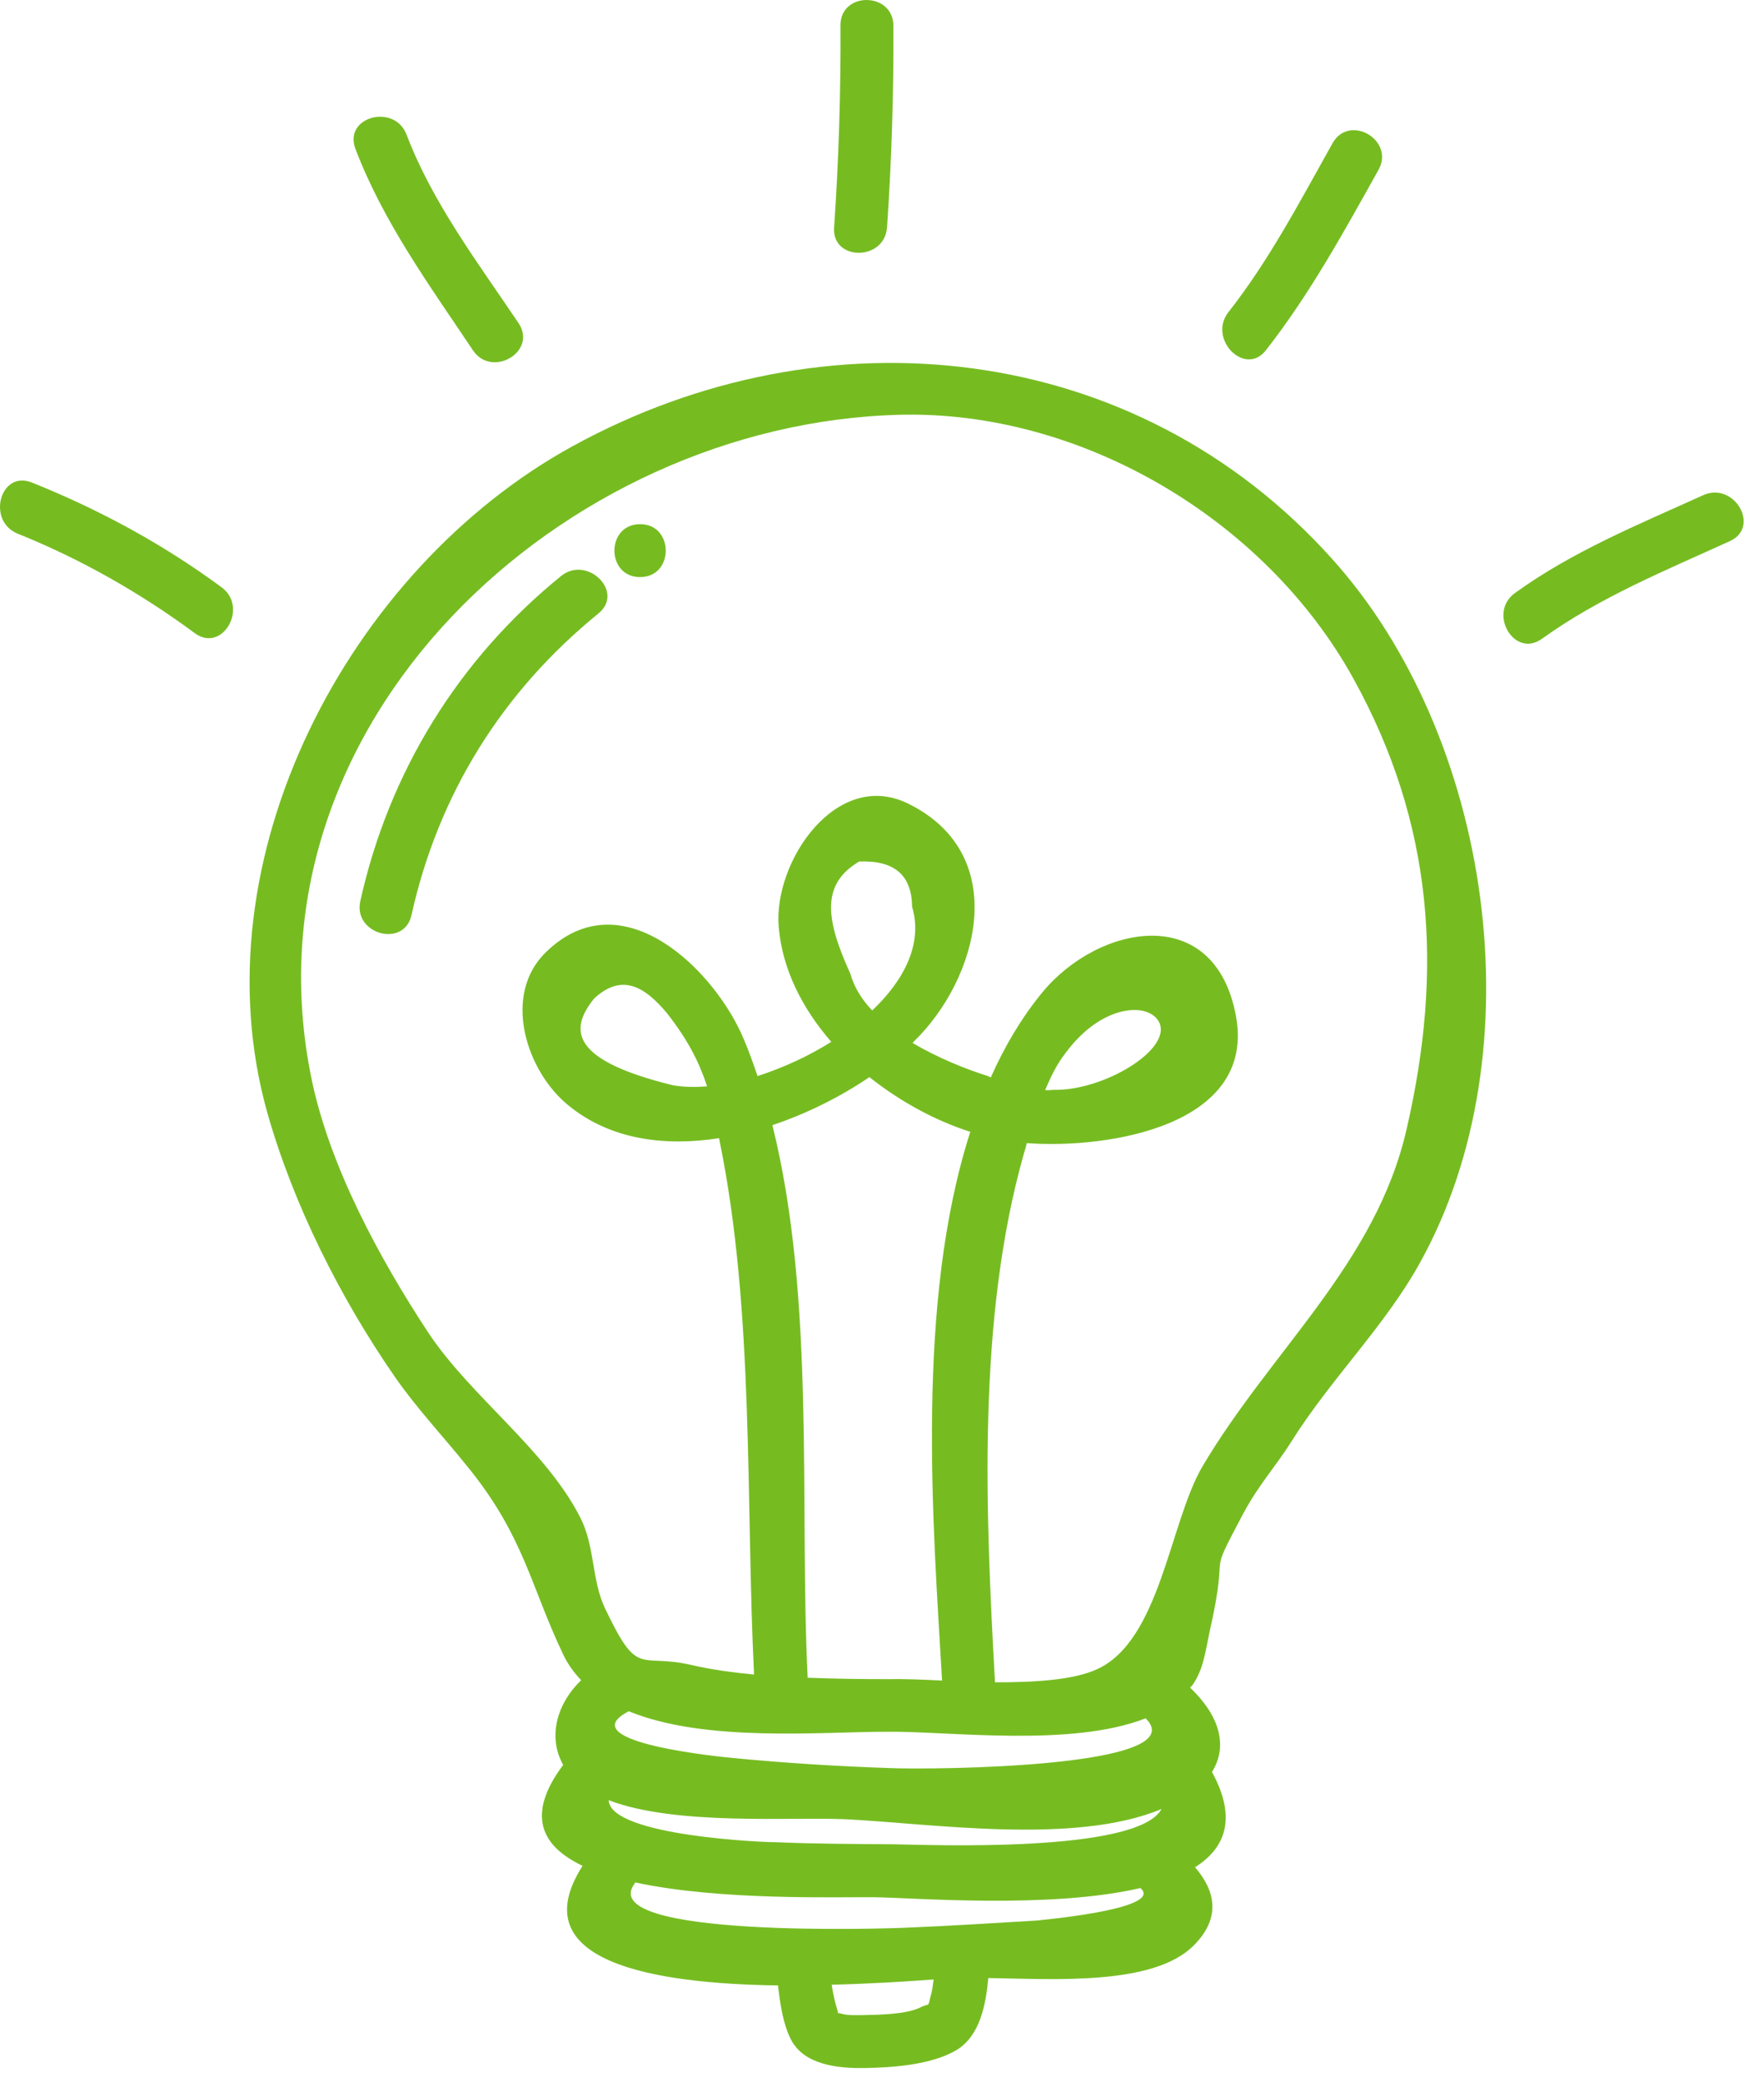
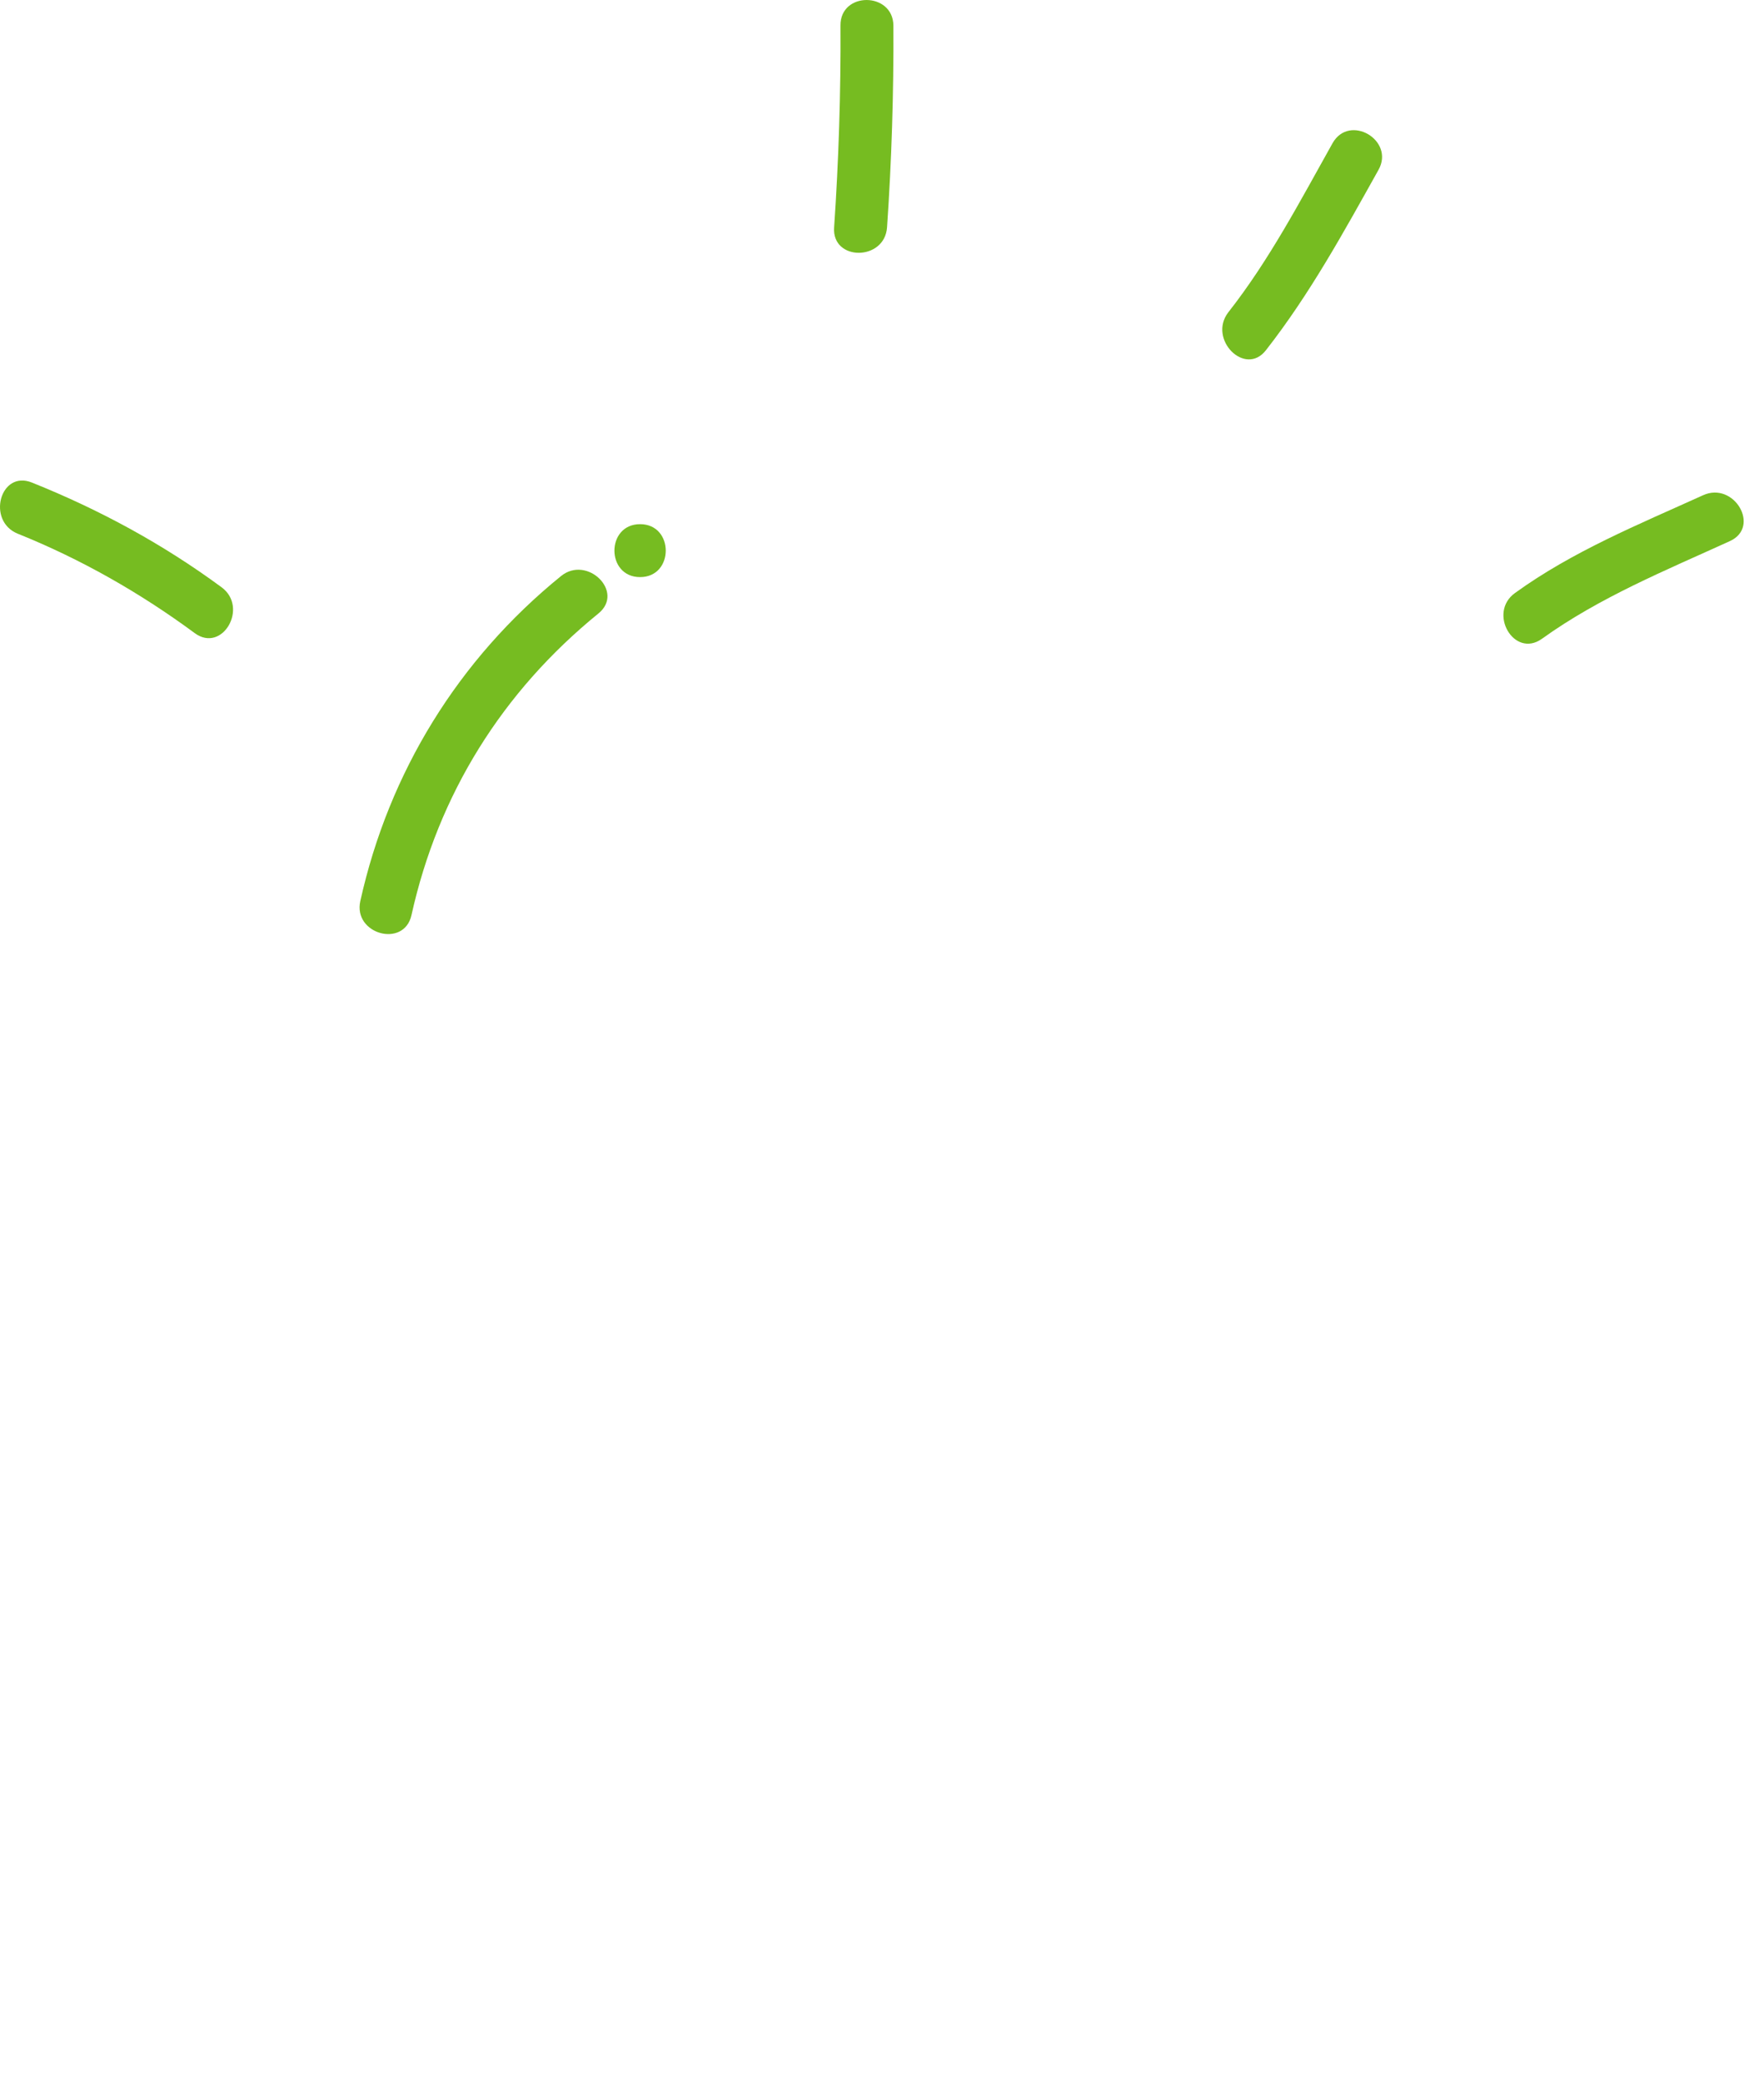
<svg xmlns="http://www.w3.org/2000/svg" width="50" height="59" viewBox="0 0 50 59" fill="none">
-   <path d="M16.213 12.654C9.883 16.134 5.543 24.354 7.583 31.554C8.323 34.154 9.653 36.794 11.183 39.004C11.813 39.914 12.563 40.704 13.253 41.564C14.863 43.544 15.033 44.944 15.973 46.904C16.103 47.174 16.273 47.404 16.473 47.614C15.813 48.244 15.503 49.194 15.963 50.014C14.893 51.444 15.353 52.324 16.513 52.874C14.773 55.594 18.513 56.214 22.053 56.264C22.113 56.794 22.193 57.344 22.413 57.784C22.783 58.524 23.763 58.614 24.493 58.604C25.293 58.594 26.413 58.514 27.113 58.094C27.773 57.694 27.943 56.824 28.013 56.054C29.893 56.084 32.693 56.274 33.833 55.134C34.633 54.334 34.433 53.564 33.873 52.914C34.743 52.364 35.063 51.514 34.353 50.214C34.823 49.464 34.553 48.604 33.733 47.824C33.763 47.794 33.793 47.764 33.813 47.734C34.113 47.304 34.173 46.764 34.283 46.254C34.883 43.614 34.153 44.944 35.233 42.904C35.683 42.064 36.133 41.594 36.603 40.854C37.703 39.094 39.253 37.584 40.243 35.794C43.603 29.754 42.273 20.854 37.763 15.844C32.203 9.644 23.393 8.704 16.213 12.654ZM21.893 31.884C22.883 31.554 23.833 31.074 24.643 30.524C25.513 31.214 26.503 31.754 27.503 32.074C25.943 36.924 26.443 43.174 26.703 47.624C26.113 47.594 25.563 47.574 25.153 47.584C24.433 47.584 23.663 47.574 22.893 47.544C22.653 42.654 23.123 36.824 21.893 31.884ZM24.103 27.594C23.393 26.034 23.273 25.054 24.353 24.414C25.343 24.374 25.843 24.794 25.853 25.694C26.163 26.734 25.633 27.774 24.723 28.634C24.433 28.334 24.213 27.984 24.103 27.594ZM25.153 49.074C26.873 49.054 30.353 49.524 32.473 48.694C33.893 50.104 26.333 50.154 25.223 50.104C23.753 50.054 22.293 49.964 20.833 49.824C20.603 49.804 16.093 49.384 17.823 48.494C19.983 49.384 23.283 49.074 25.153 49.074ZM17.253 51.014C19.143 51.744 22.463 51.484 23.973 51.554C26.403 51.674 30.463 52.294 32.923 51.264C32.243 52.534 26.213 52.274 25.333 52.264C24.213 52.254 23.093 52.254 21.983 52.204C21.803 52.214 17.293 52.044 17.253 51.014ZM26.093 56.884C25.703 57.084 24.923 57.094 24.493 57.104C24.273 57.104 24.023 57.124 23.813 57.054C23.773 57.044 23.763 57.044 23.753 57.054C23.753 57.034 23.753 57.014 23.733 56.954C23.663 56.734 23.613 56.494 23.573 56.244C24.743 56.214 25.793 56.144 26.463 56.094C26.443 56.224 26.433 56.354 26.403 56.474C26.273 56.944 26.393 56.734 26.093 56.884ZM29.403 54.424C28.193 54.494 26.973 54.574 25.763 54.624C25.233 54.654 16.853 54.934 17.983 53.384C17.993 53.374 17.993 53.364 18.003 53.344C20.403 53.864 23.743 53.754 24.753 53.764C25.883 53.774 29.743 54.104 32.323 53.504C33.053 54.124 29.193 54.434 29.403 54.424ZM39.873 31.984C39.003 35.814 36.023 38.264 34.073 41.574C33.153 43.154 32.883 46.494 31.093 47.304C30.413 47.614 29.313 47.674 28.203 47.674C27.933 42.824 27.693 37.384 29.023 32.684C29.053 32.594 29.083 32.494 29.103 32.394C31.433 32.564 35.603 31.894 35.033 28.794C34.433 25.544 31.133 26.194 29.543 28.124C28.953 28.844 28.473 29.654 28.083 30.534C28.053 30.514 28.023 30.504 28.003 30.494C27.393 30.304 26.593 29.984 25.863 29.554C25.873 29.544 25.893 29.534 25.903 29.514C27.723 27.754 28.693 24.224 25.743 22.774C23.713 21.774 21.913 24.414 22.073 26.274C22.173 27.464 22.743 28.584 23.563 29.524C22.913 29.934 22.183 30.264 21.473 30.494C21.353 30.144 21.233 29.804 21.093 29.474C20.293 27.524 17.643 24.864 15.473 26.984C14.223 28.194 14.913 30.364 16.123 31.334C17.303 32.294 18.833 32.494 20.383 32.254C20.393 32.294 20.393 32.324 20.403 32.364C21.383 37.184 21.133 42.534 21.373 47.454C20.763 47.394 20.163 47.314 19.603 47.184C18.093 46.834 18.103 47.584 17.143 45.564C16.773 44.784 16.863 43.824 16.453 43.014C15.463 41.064 13.343 39.584 12.133 37.754C10.763 35.674 9.343 33.054 8.833 30.584C6.743 20.494 15.953 11.994 25.503 11.754C30.633 11.624 35.853 14.704 38.353 19.214C40.653 23.364 40.903 27.504 39.873 31.984ZM29.623 30.894C29.783 30.514 29.963 30.144 30.193 29.854C31.213 28.454 32.553 28.384 32.853 28.964C33.243 29.734 31.273 30.924 29.853 30.884C29.773 30.894 29.693 30.894 29.623 30.894ZM20.043 30.784C19.693 30.814 19.363 30.804 19.073 30.754C16.253 30.064 16.083 29.224 16.843 28.294C17.623 27.574 18.273 27.944 18.923 28.734C19.513 29.494 19.813 30.094 20.043 30.784Z" fill="#76BC21" />
  <path d="M48.273 14.034C46.443 14.864 44.573 15.624 42.943 16.804C42.163 17.364 42.913 18.664 43.703 18.104C45.343 16.924 47.213 16.164 49.033 15.334C49.913 14.934 49.153 13.634 48.273 14.034Z" fill="#76BC21" />
  <path d="M35.883 9.924C37.133 8.324 38.083 6.584 39.073 4.814C39.543 3.974 38.253 3.214 37.773 4.054C36.853 5.694 35.983 7.364 34.813 8.854C34.233 9.614 35.293 10.684 35.883 9.924Z" fill="#76BC21" />
  <path d="M25.143 6.444C25.273 4.544 25.333 2.634 25.323 0.724C25.313 -0.236 23.813 -0.246 23.823 0.724C23.833 2.634 23.773 4.534 23.643 6.444C23.573 7.404 25.073 7.404 25.143 6.444Z" fill="#76BC21" />
-   <path d="M13.403 9.924C13.933 10.724 15.233 9.974 14.703 9.164C13.553 7.454 12.263 5.754 11.523 3.814C11.183 2.924 9.733 3.304 10.073 4.214C10.863 6.294 12.173 8.084 13.403 9.924Z" fill="#76BC21" />
  <path d="M0.903 13.674C0.003 13.314 -0.387 14.764 0.503 15.124C2.293 15.844 3.963 16.794 5.523 17.944C6.303 18.514 7.053 17.214 6.283 16.644C4.613 15.414 2.823 14.444 0.903 13.674Z" fill="#76BC21" />
  <path d="M15.903 16.324C12.993 18.684 11.023 21.884 10.213 25.534C10.003 26.474 11.453 26.874 11.663 25.934C12.423 22.504 14.243 19.594 16.963 17.384C17.713 16.774 16.643 15.724 15.903 16.324Z" fill="#76BC21" />
  <path d="M18.143 14.854C17.173 14.854 17.173 16.354 18.143 16.354C19.113 16.354 19.113 14.854 18.143 14.854Z" fill="#76BC21" />
</svg>